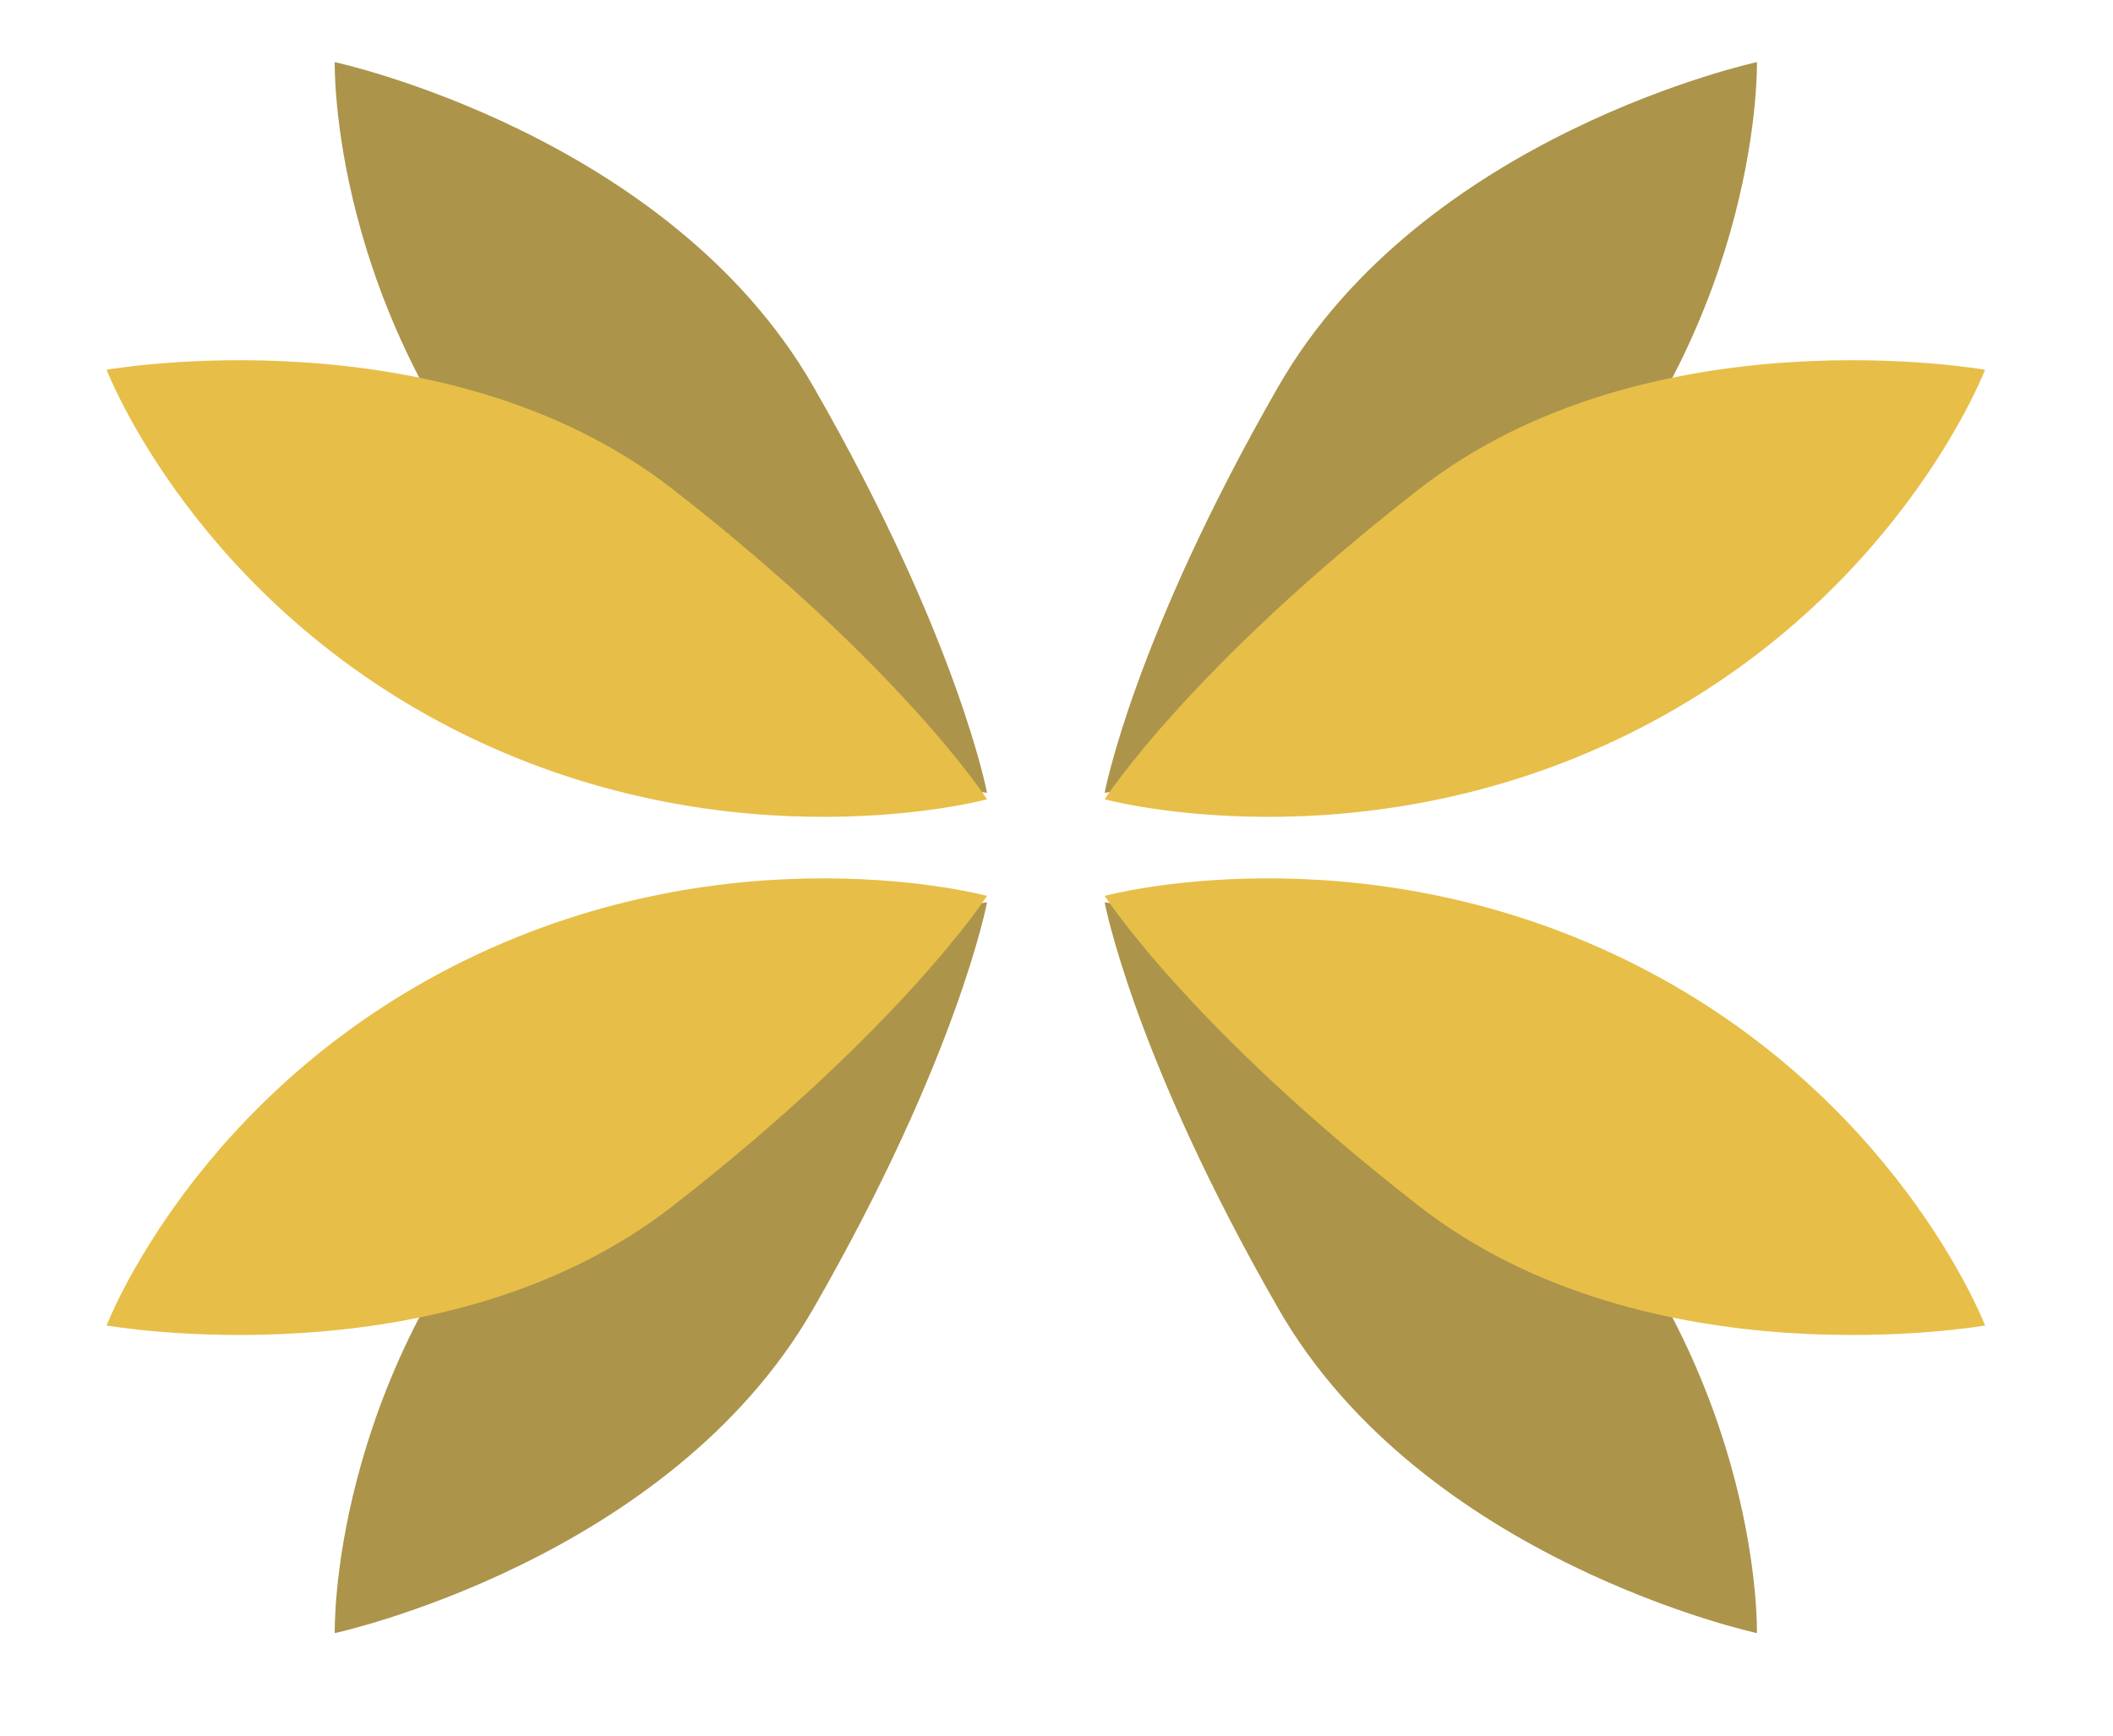
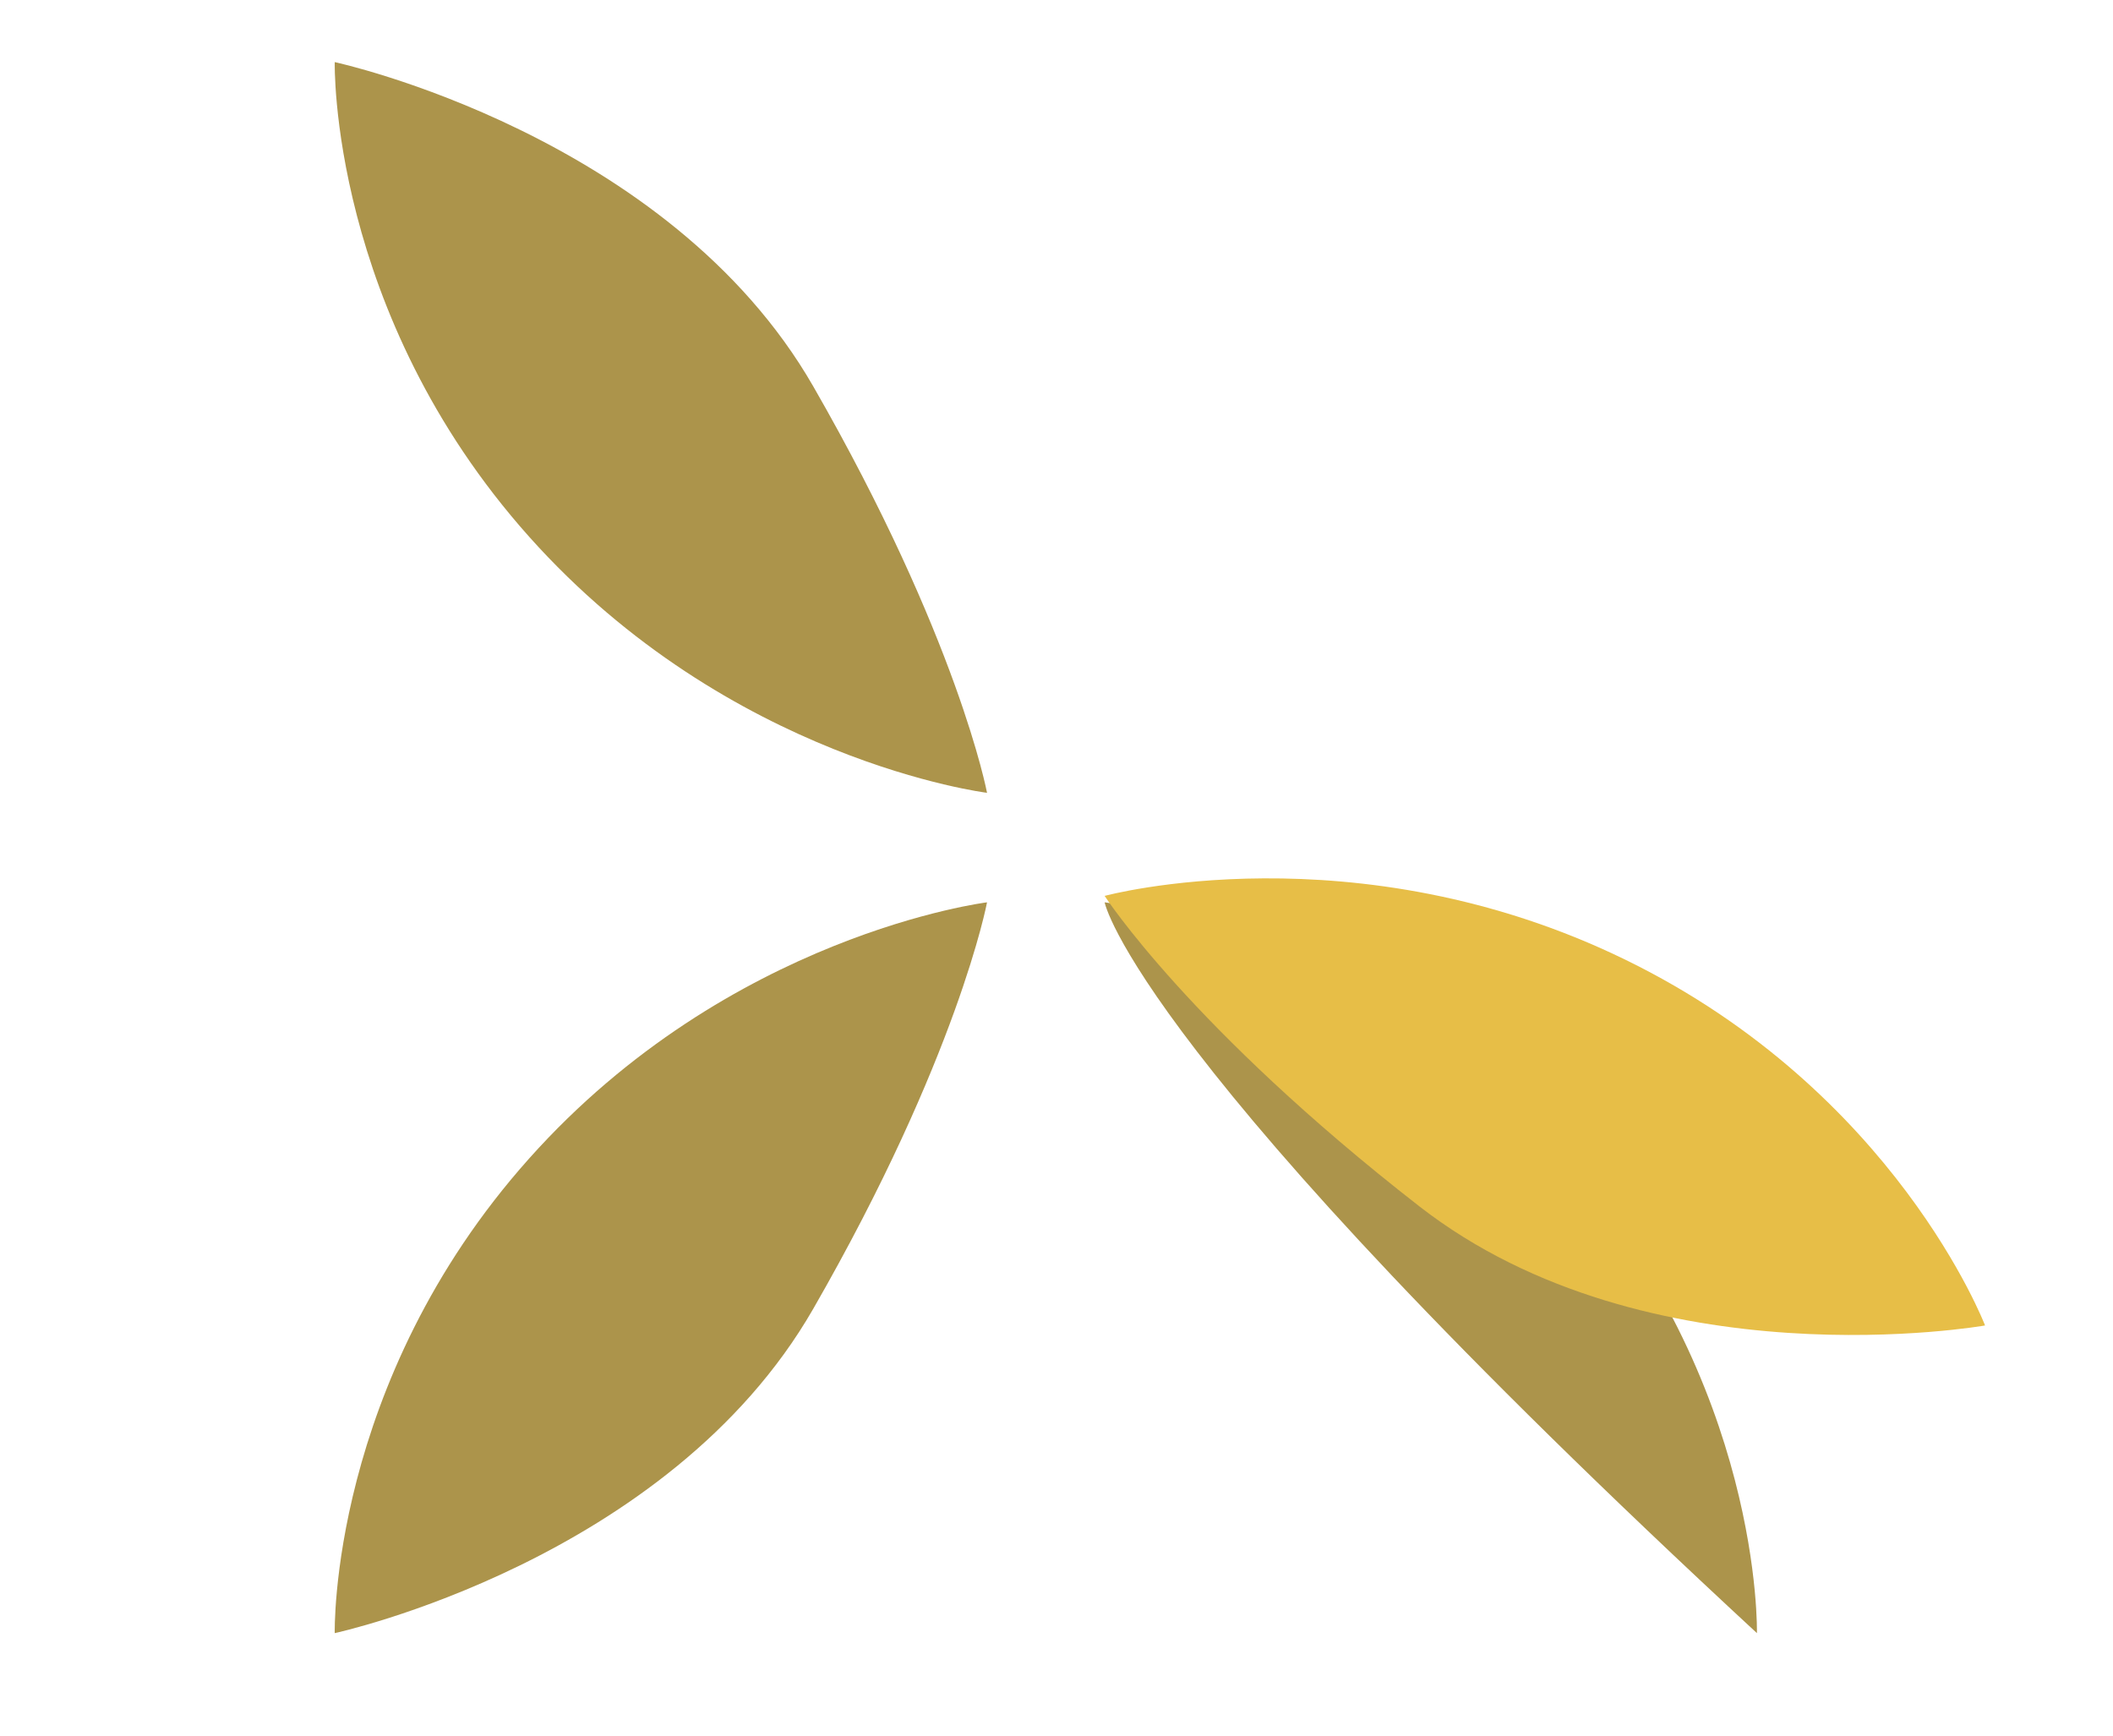
<svg xmlns="http://www.w3.org/2000/svg" width="140" viewBox="0 0 104.88 86.25" height="115" preserveAspectRatio="xMidYMid meet">
  <defs>
    <clipPath id="f840ebf30b">
-       <path d="M 54 3.086 L 88 3.086 L 88 40 L 54 40 Z M 54 3.086 " clip-rule="nonzero" />
-     </clipPath>
+       </clipPath>
    <clipPath id="d11175df5e">
      <path d="M 16 3.086 L 49 3.086 L 49 40 L 16 40 Z M 16 3.086 " clip-rule="nonzero" />
    </clipPath>
  </defs>
-   <path fill="#ac944b" d="M 54.832 44.84 C 54.832 44.84 67.633 46.418 77.586 57.57 C 87.539 68.715 87.246 81.156 87.246 81.156 C 87.246 81.156 70.672 77.574 63.469 65.039 C 56.266 52.504 54.832 44.84 54.832 44.84 " fill-opacity="1" fill-rule="nonzero" />
+   <path fill="#ac944b" d="M 54.832 44.84 C 54.832 44.84 67.633 46.418 77.586 57.57 C 87.539 68.715 87.246 81.156 87.246 81.156 C 56.266 52.504 54.832 44.84 54.832 44.84 " fill-opacity="1" fill-rule="nonzero" />
  <path fill="#e7be47" d="M 54.832 44.52 C 54.832 44.52 67.277 41.141 80.707 47.691 C 94.141 54.242 98.582 65.867 98.582 65.867 C 98.582 65.867 81.887 68.824 70.473 59.949 C 59.059 51.07 54.832 44.52 54.832 44.52 " fill-opacity="1" fill-rule="nonzero" />
  <g clip-path="url(#f840ebf30b)">
    <path fill="#ac944b" d="M 54.832 39.398 C 54.832 39.398 67.633 37.82 77.586 26.672 C 87.539 15.523 87.246 3.086 87.246 3.086 C 87.246 3.086 70.672 6.664 63.469 19.199 C 56.266 31.738 54.832 39.398 54.832 39.398 " fill-opacity="1" fill-rule="nonzero" />
  </g>
-   <path fill="#e7be47" d="M 54.832 39.719 C 54.832 39.719 67.277 43.102 80.707 36.551 C 94.141 30 98.582 18.375 98.582 18.375 C 98.582 18.375 81.887 15.414 70.473 24.293 C 59.059 33.168 54.832 39.719 54.832 39.719 " fill-opacity="1" fill-rule="nonzero" />
  <path fill="#ac944b" d="M 48.988 44.84 C 48.988 44.84 36.191 46.418 26.234 57.57 C 16.281 68.715 16.574 81.156 16.574 81.156 C 16.574 81.156 33.148 77.574 40.352 65.039 C 47.555 52.504 48.988 44.84 48.988 44.84 " fill-opacity="1" fill-rule="nonzero" />
-   <path fill="#e7be47" d="M 48.988 44.52 C 48.988 44.52 36.543 41.141 23.109 47.691 C 9.68 54.242 5.238 65.867 5.238 65.867 C 5.238 65.867 21.934 68.824 33.348 59.949 C 44.762 51.07 48.988 44.52 48.988 44.52 " fill-opacity="1" fill-rule="nonzero" />
  <g clip-path="url(#d11175df5e)">
    <path fill="#ac944b" d="M 48.988 39.398 C 48.988 39.398 36.191 37.82 26.234 26.672 C 16.281 15.523 16.574 3.086 16.574 3.086 C 16.574 3.086 33.148 6.664 40.352 19.199 C 47.555 31.738 48.988 39.398 48.988 39.398 " fill-opacity="1" fill-rule="nonzero" />
  </g>
-   <path fill="#e7be47" d="M 48.988 39.719 C 48.988 39.719 36.543 43.102 23.109 36.551 C 9.68 30 5.238 18.375 5.238 18.375 C 5.238 18.375 21.934 15.414 33.348 24.293 C 44.762 33.168 48.988 39.719 48.988 39.719 " fill-opacity="1" fill-rule="nonzero" />
</svg>